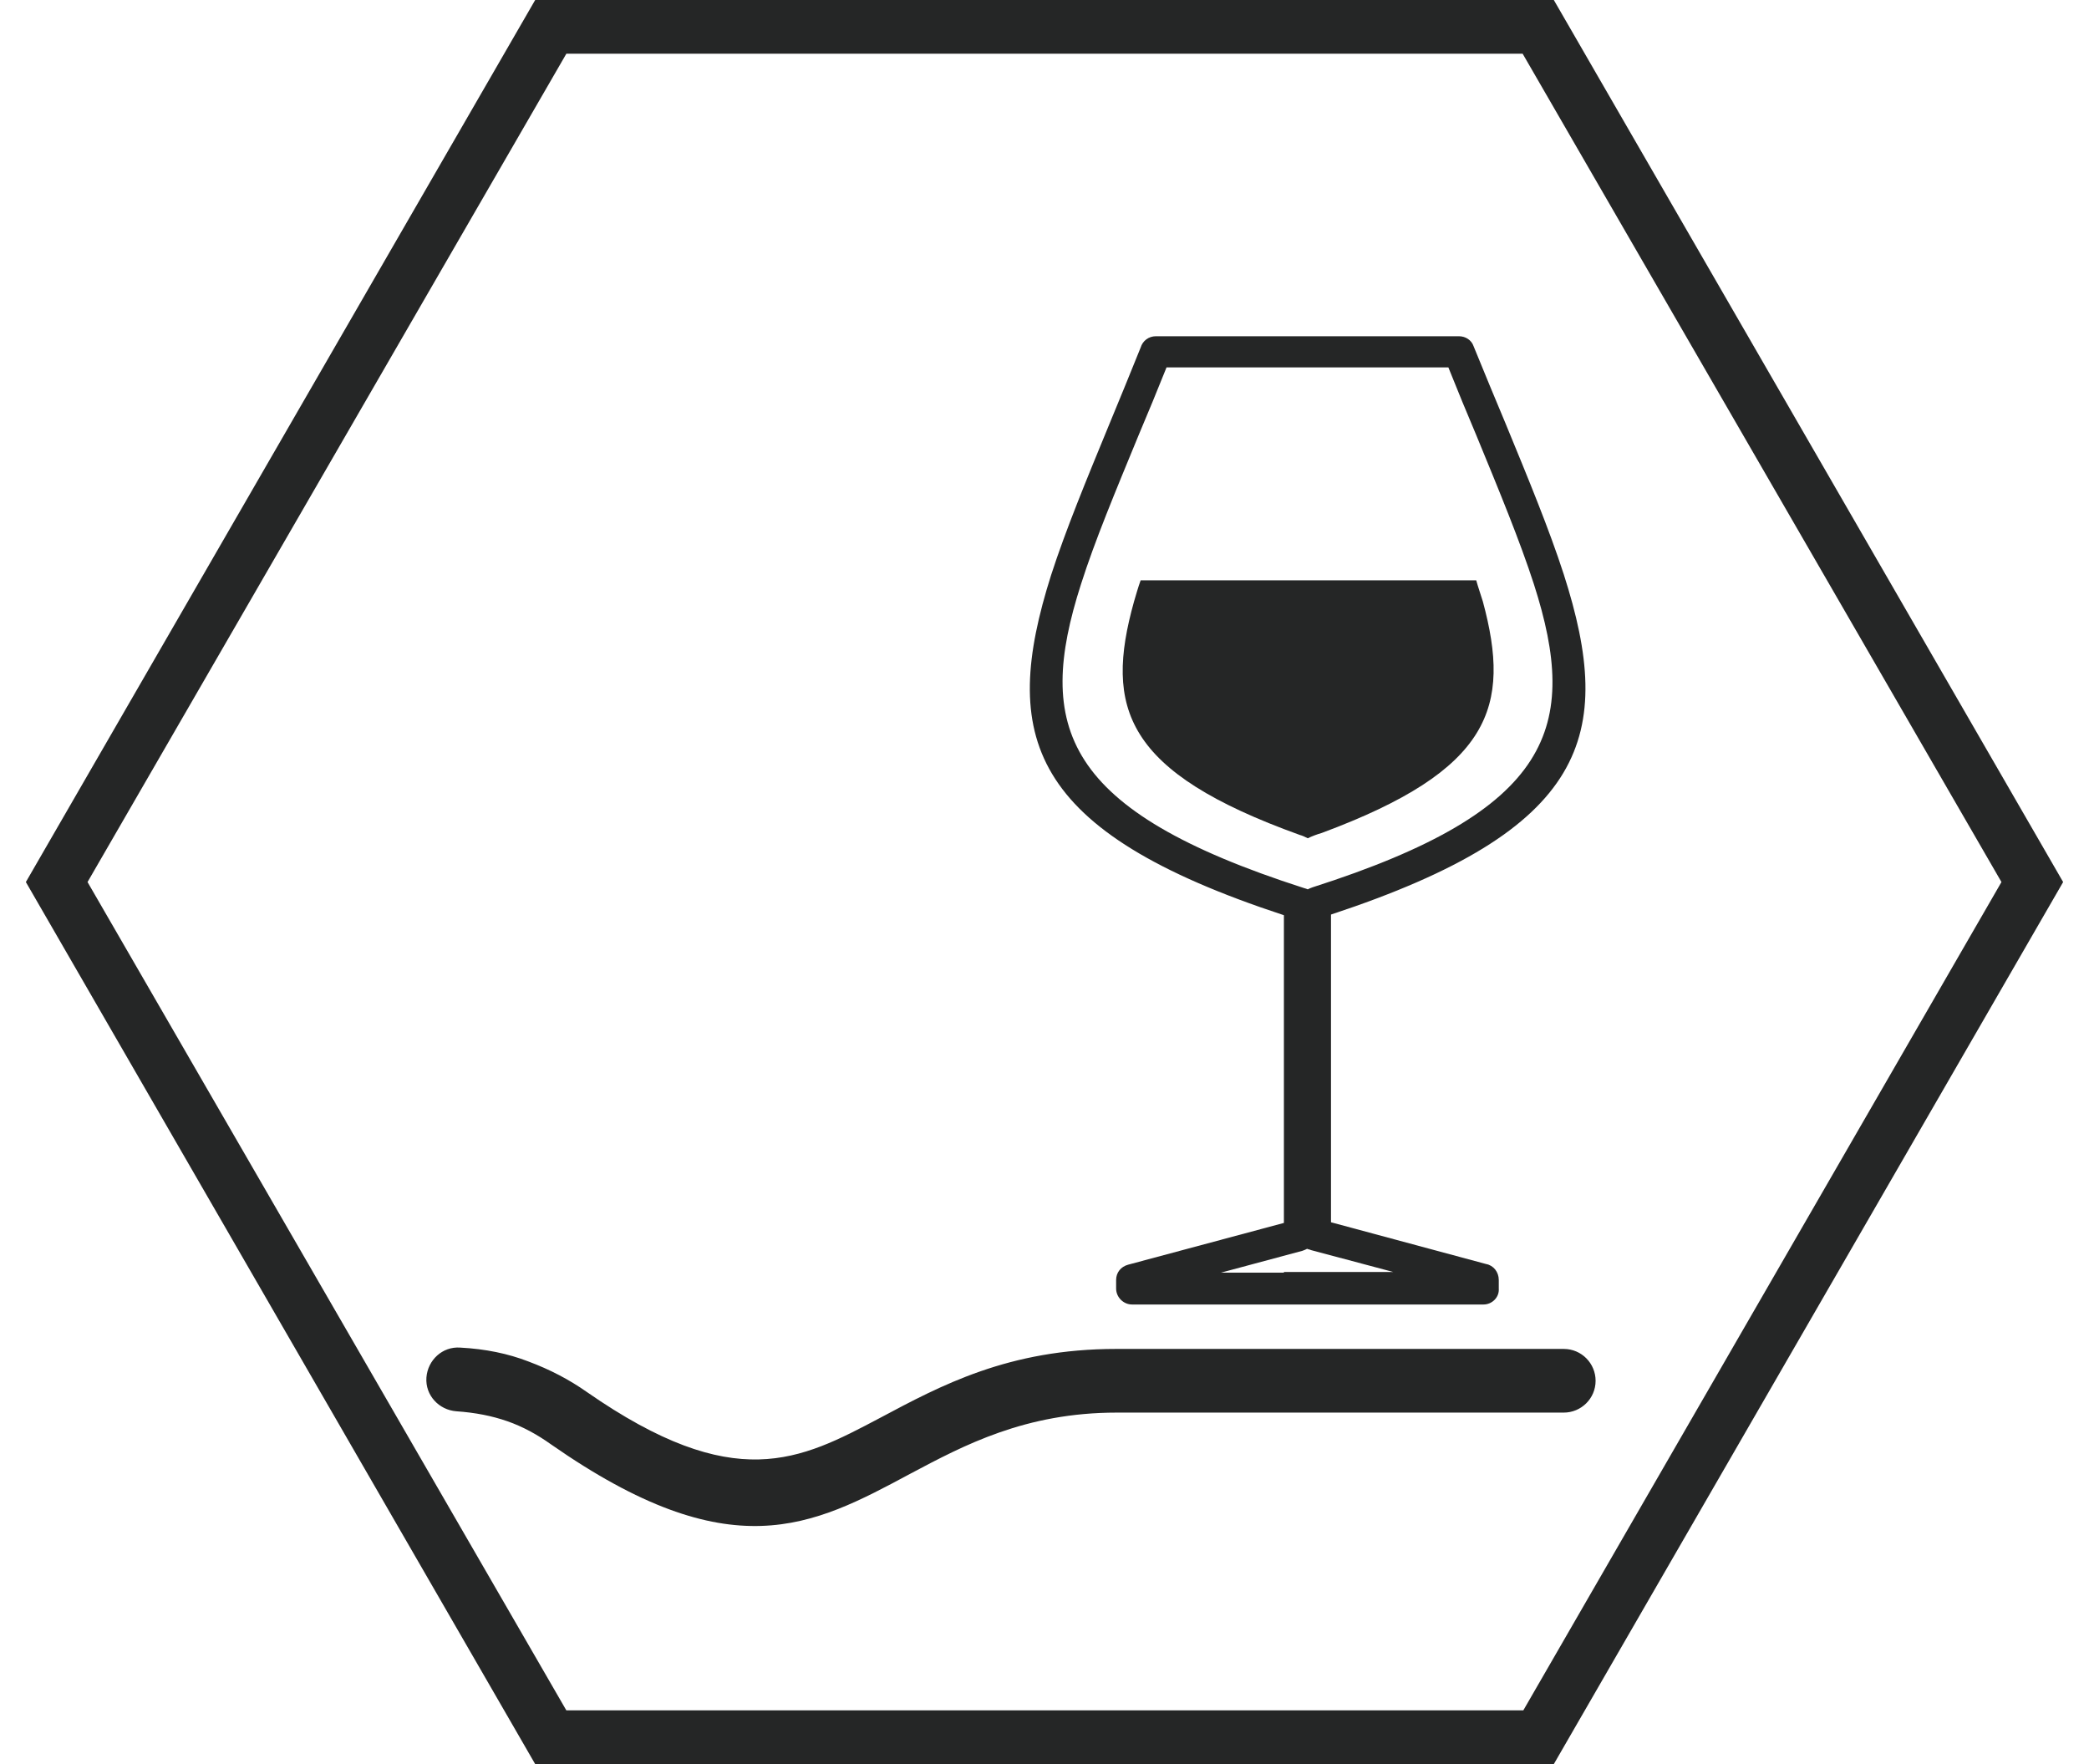
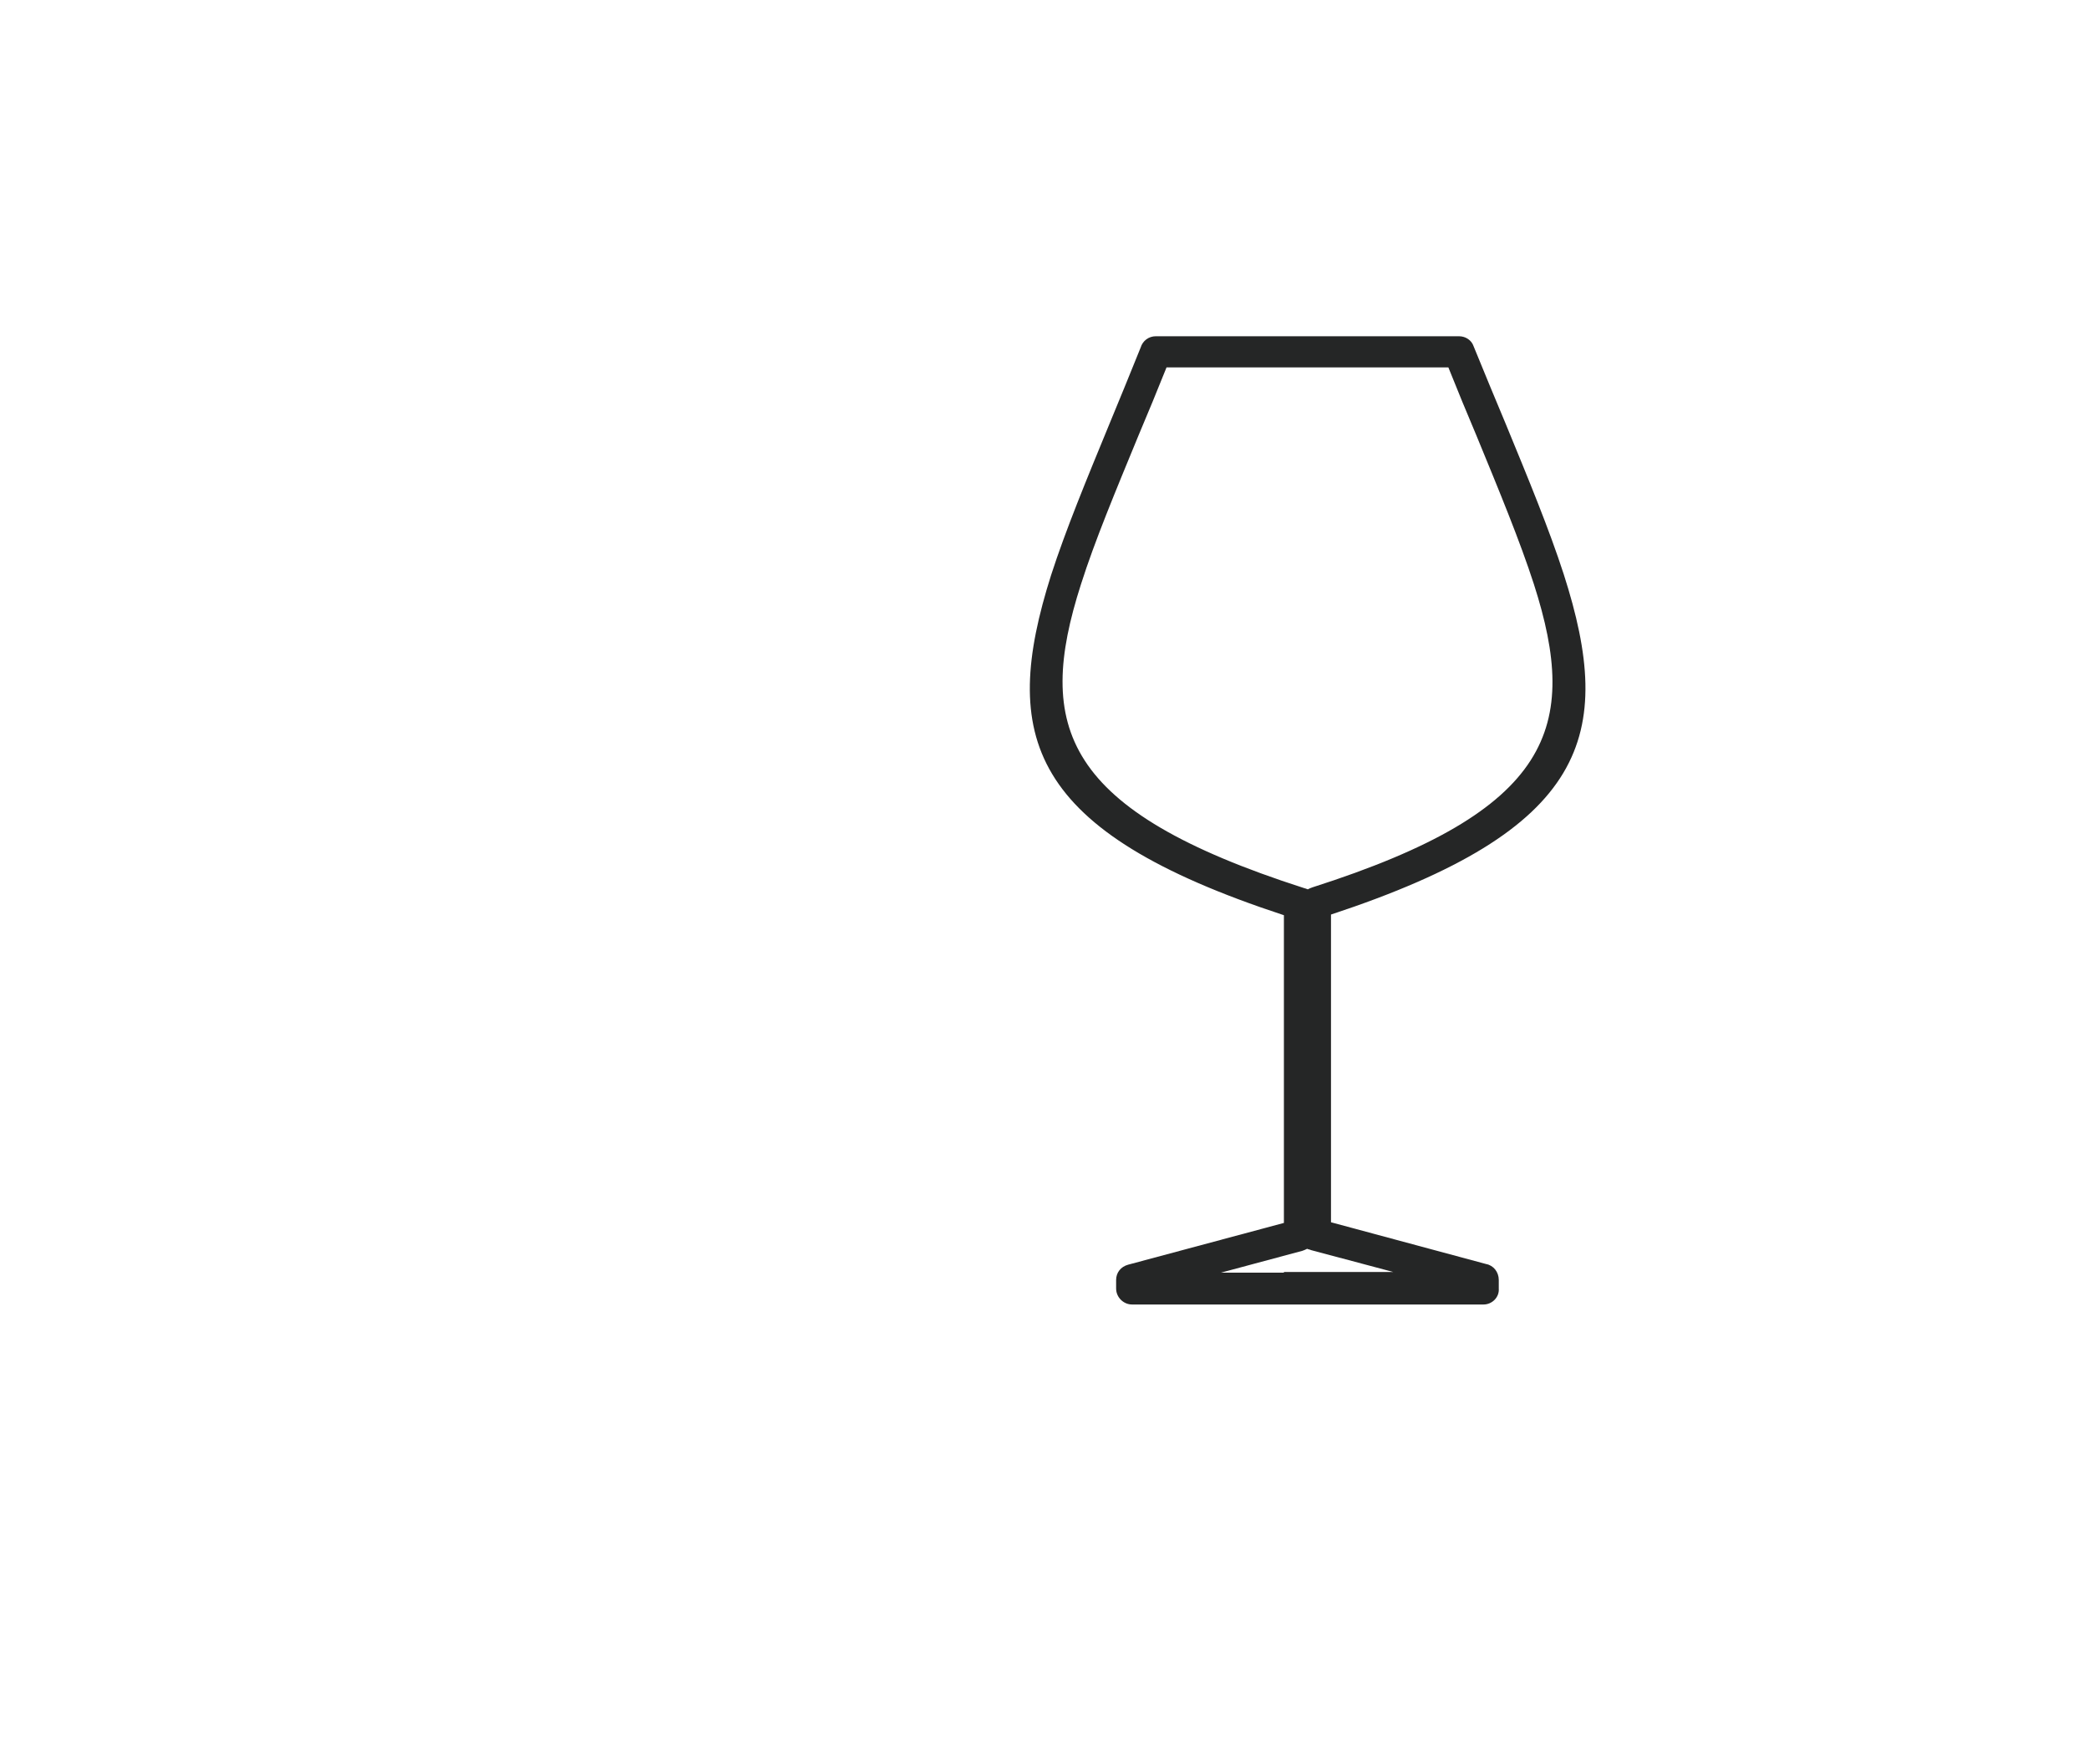
<svg xmlns="http://www.w3.org/2000/svg" version="1.1" id="Supprt_Core" x="0px" y="0px" viewBox="0 0 315 266" style="enable-background:new 0 0 315 266;" xml:space="preserve">
  <style type="text/css">
	.st0{fill:#252626;}
</style>
  <g>
    <g>
-       <path class="st0" d="M193.6,191.8h16.5l-12.4-3.3c-0.2-0.1-0.4-0.1-0.6-0.2c-0.2,0.1-0.4,0.2-0.7,0.3l-12.3,3.3H193.6L193.6,191.8    z M223.7,196.7h-30h-23c-1.3,0-2.4-1.1-2.4-2.4V193h0c0-1.1,0.7-2,1.8-2.3l23.5-6.3v-46.4c-38.7-12.7-42.8-27-35.1-51.3    c2.2-6.8,5.3-14.3,8.8-22.8c1.5-3.6,3-7.3,4.7-11.5c0.3-1,1.2-1.7,2.3-1.7h19.3H220v0c1,0,1.9,0.6,2.2,1.5c1.7,4.2,3.3,8,4.8,11.6    c3.5,8.5,6.6,16,8.8,22.8c7.8,24.3,3.7,38.5-35.1,51.3v46.4l23.4,6.3c1.1,0.2,1.9,1.2,1.9,2.4v1.3    C226.1,195.6,225,196.7,223.7,196.7L223.7,196.7z M197.2,134.1c0.2-0.1,0.4-0.2,0.7-0.3c36.3-11.6,40.3-24.2,33.4-45.7    c-2.1-6.5-5.2-14-8.7-22.5c-1.4-3.3-2.8-6.7-4.2-10.2h-24.8h-17.7c-1.4,3.5-2.8,6.9-4.2,10.2c-3.5,8.5-6.6,15.9-8.7,22.5    c-6.9,21.5-2.8,34.1,33.6,45.8C196.9,134,197,134,197.2,134.1L197.2,134.1z" />
-       <path class="st0" d="M199.3,125.6c-0.7,0.2-1.5,0.5-2.1,0.8c-0.4-0.2-0.8-0.4-1.2-0.5c-26.4-9.5-29.5-19.1-25-35.2    c0.3-1,0.6-2.1,1-3.2h50.6c0.3,1.1,0.7,2.2,1,3.2C227.9,106.6,224.9,116.1,199.3,125.6L199.3,125.6z" />
-       <path class="st0" d="M235.8,203.4c2.7,0,4.8,2.2,4.8,4.8c0,2.7-2.2,4.8-4.8,4.8h-67.4c-13.8,0-23,4.9-31.1,9.2    c-14.9,8-27.1,14.5-54.2-4.4c-2.1-1.5-4.3-2.7-6.6-3.5c-2.3-0.8-4.8-1.3-7.7-1.5c-2.6-0.2-4.7-2.4-4.5-5.1    c0.2-2.6,2.4-4.7,5.1-4.5c3.8,0.2,7.2,0.9,10.3,2.1c3.2,1.2,6.1,2.7,8.8,4.6c22.3,15.5,32.1,10.3,44.2,3.9    c9.2-4.9,19.4-10.4,35.6-10.4H235.8L235.8,203.4z" />
+       <path class="st0" d="M193.6,191.8h16.5l-12.4-3.3c-0.2-0.1-0.4-0.1-0.6-0.2c-0.2,0.1-0.4,0.2-0.7,0.3l-12.3,3.3H193.6L193.6,191.8    z M223.7,196.7h-30h-23c-1.3,0-2.4-1.1-2.4-2.4V193h0c0-1.1,0.7-2,1.8-2.3l23.5-6.3v-46.4c-38.7-12.7-42.8-27-35.1-51.3    c2.2-6.8,5.3-14.3,8.8-22.8c1.5-3.6,3-7.3,4.7-11.5c0.3-1,1.2-1.7,2.3-1.7h19.3H220v0c1,0,1.9,0.6,2.2,1.5c1.7,4.2,3.3,8,4.8,11.6    c3.5,8.5,6.6,16,8.8,22.8c7.8,24.3,3.7,38.5-35.1,51.3v46.4l23.4,6.3c1.1,0.2,1.9,1.2,1.9,2.4v1.3    C226.1,195.6,225,196.7,223.7,196.7L223.7,196.7z M197.2,134.1c0.2-0.1,0.4-0.2,0.7-0.3c36.3-11.6,40.3-24.2,33.4-45.7    c-2.1-6.5-5.2-14-8.7-22.5c-1.4-3.3-2.8-6.7-4.2-10.2h-24.8h-17.7c-1.4,3.5-2.8,6.9-4.2,10.2c-3.5,8.5-6.6,15.9-8.7,22.5    c-6.9,21.5-2.8,34.1,33.6,45.8C196.9,134,197,134,197.2,134.1z" />
    </g>
  </g>
  <g>
    <g>
-       <path class="st0" d="M234.3,266H80.7L3.9,133L80.7,0h153.6l76.8,133L234.3,266z M85.4,257.9h144.3L301.8,133L229.6,8.1H85.4    L13.2,133L85.4,257.9z" />
-     </g>
+       </g>
  </g>
</svg>